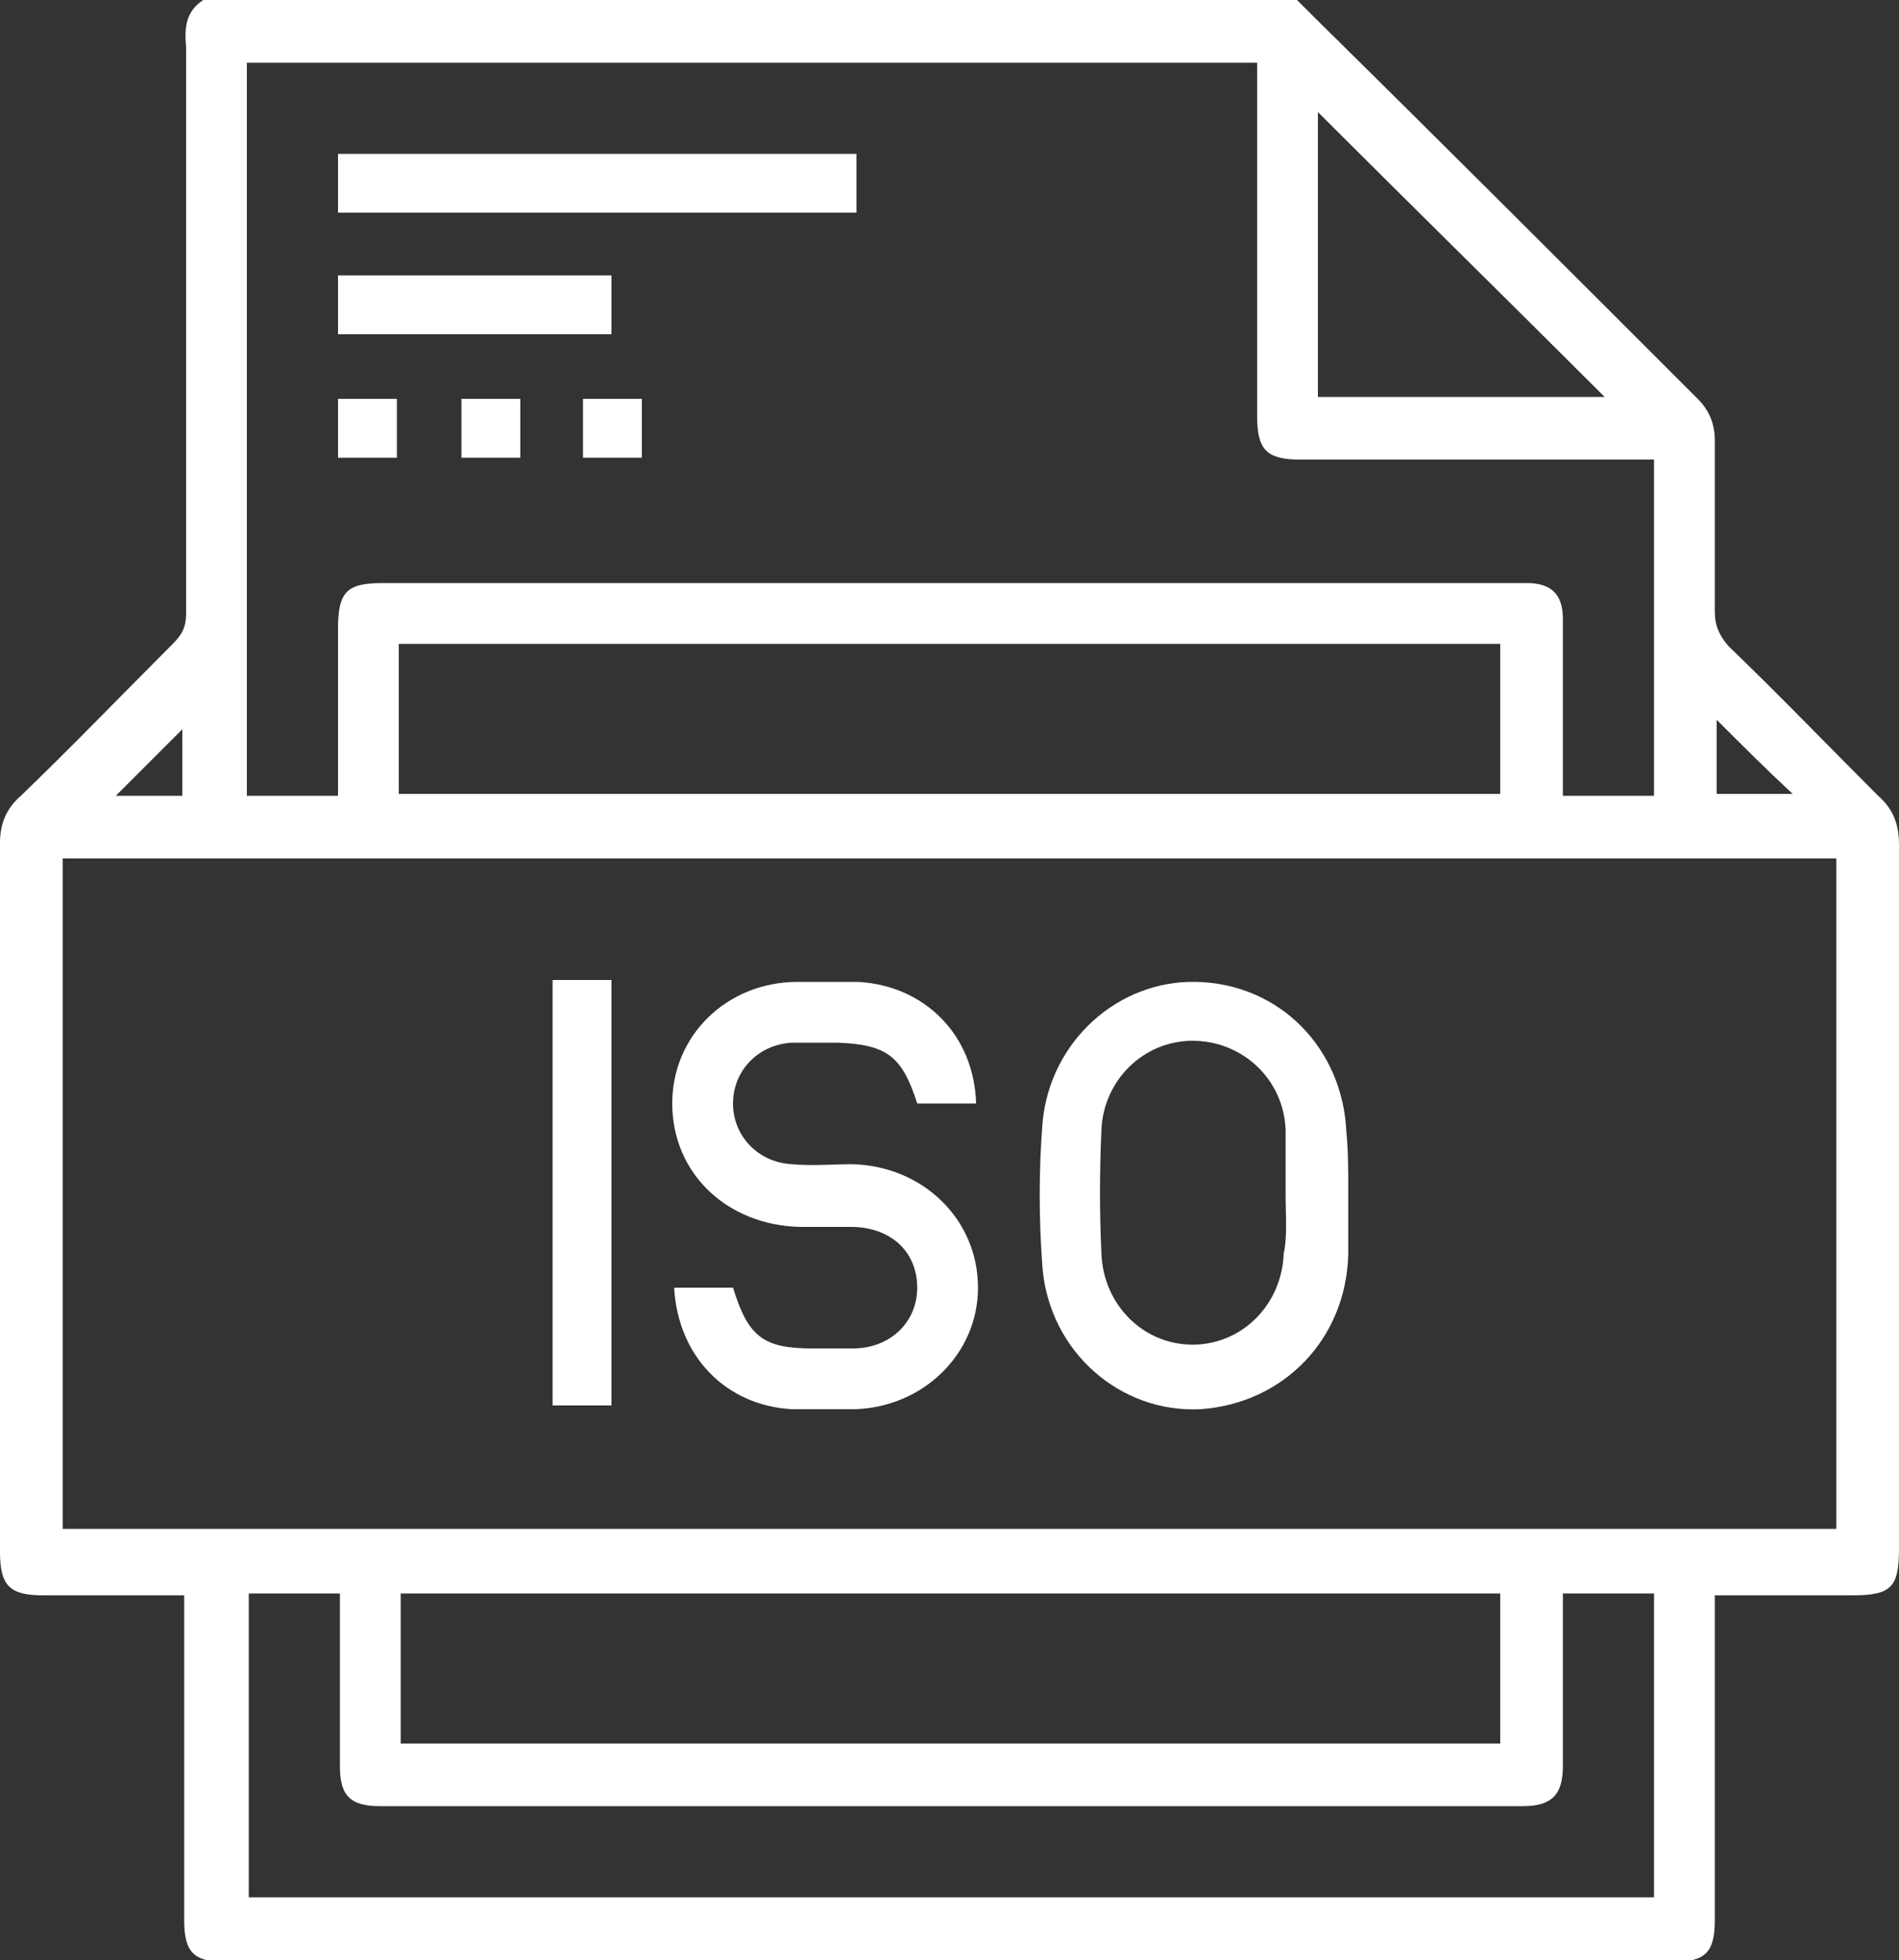
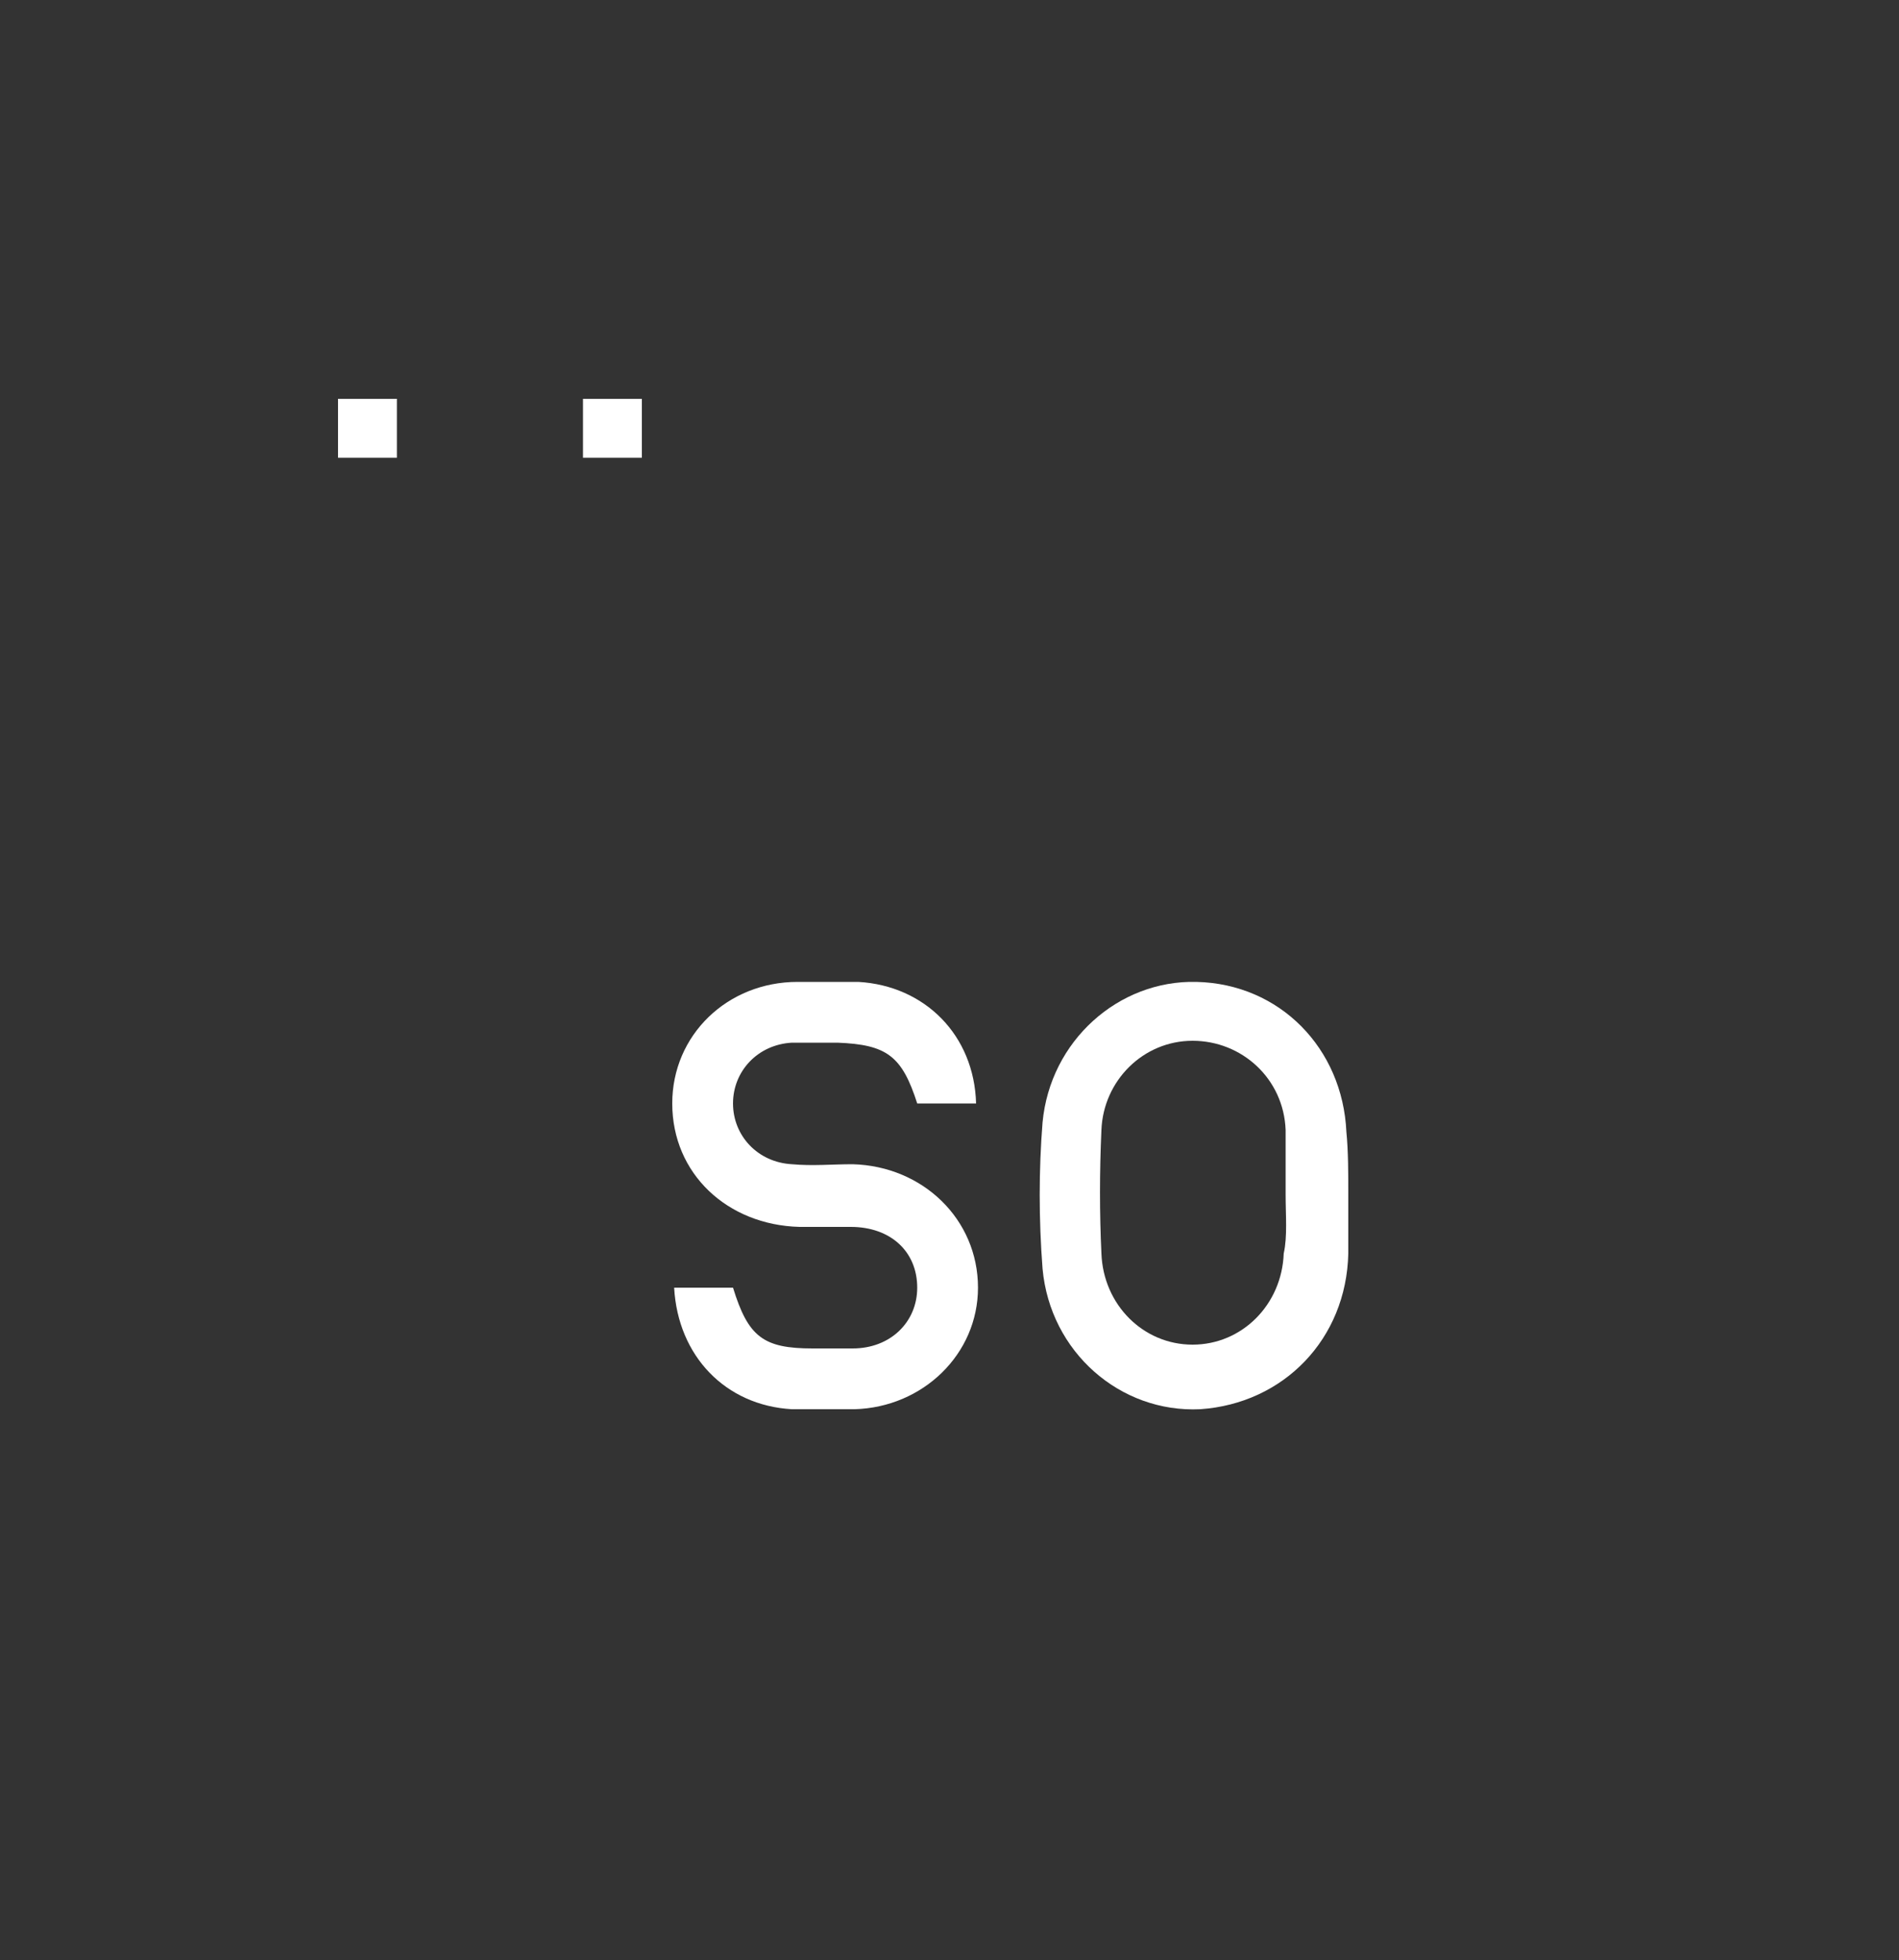
<svg xmlns="http://www.w3.org/2000/svg" version="1.1" id="Слой_1" x="0px" y="0px" viewBox="0 0 100 103.2" style="enable-background:new 0 0 100 103.2;" xml:space="preserve">
  <rect x="0" y="0" width="100" height="103.2" fill="#333333" stroke="none" />
  <style type="text/css">
	.st0{fill:#FFFFFF;}
</style>
-   <path class="st0" d="M10.7,0c19.2,0,38.4,0,57.6,0c0.3,0.3,0.6,0.6,0.9,0.9C76,7.6,82.7,14.3,89.4,21c0.6,0.6,0.9,1.3,0.9,2.2  c0,3,0,6,0,9c0,0.7,0.2,1.2,0.7,1.8c2.7,2.6,5.3,5.3,7.9,7.9c0.8,0.7,1.1,1.5,1.1,2.6c0,12.3,0,24.7,0,37c0,2.1-0.4,2.5-2.5,2.5  c-2.4,0-4.7,0-7.2,0c0,0.5,0,0.8,0,1.2c0,5.3,0,10.6,0,15.9c0,1.7-0.5,2.2-2.2,2.2c-25.4,0-50.8,0-76.2,0c-1.7,0-2.2-0.5-2.2-2.2  c0-5.3,0-10.7,0-16c0-0.4,0-0.7,0-1.1c-2.6,0-5,0-7.4,0c-1.8,0-2.3-0.5-2.3-2.3c0-12.4,0-24.9,0-37.3c0-1,0.3-1.8,1.1-2.5  c2.7-2.6,5.3-5.3,8-8c0.5-0.5,0.7-0.9,0.7-1.6c0-9.9,0-19.9,0-29.8C9.7,1.4,9.8,0.6,10.7,0z M3.3,80.5c31.2,0,62.3,0,93.4,0  c0-11.8,0-23.6,0-35.3c-31.2,0-62.3,0-93.4,0C3.3,57,3.3,68.7,3.3,80.5z M17.8,41.9c0-3,0-5.9,0-8.8c0-2,0.5-2.4,2.4-2.4  c17.4,0,34.8,0,52.2,0c2.7,0,5.3,0,8,0c1.3,0,1.9,0.6,1.9,1.9c0,0.8,0,1.5,0,2.3c0,2.3,0,4.7,0,7c1.7,0,3.2,0,4.8,0  c0-5.9,0-11.8,0-17.7c-6.3,0-12.4,0-18.6,0c-1.8,0-2.3-0.5-2.3-2.3c0-5.8,0-11.7,0-17.5c0-0.4,0-0.7,0-1.1c-17.8,0-35.5,0-53.2,0  c0,12.9,0,25.7,0,38.6C14.5,41.9,16.1,41.9,17.8,41.9z M82.3,83.9c0,3.1,0,6.1,0,9.1c0,1.5-0.6,2.1-2.1,2.1c-20.1,0-40.2,0-60.2,0  c-1.6,0-2.1-0.6-2.1-2.1c0-2.7,0-5.4,0-8.1c0-0.4,0-0.7,0-1c-1.7,0-3.2,0-4.8,0c0,5.4,0,10.7,0,16c24.7,0,49.4,0,74,0  c0-5.4,0-10.7,0-16C85.5,83.9,83.9,83.9,82.3,83.9z M21,41.8c19.4,0,38.7,0,58,0c0-2.7,0-5.3,0-7.9c-19.3,0-38.6,0-58,0  C21,36.6,21,39.2,21,41.8z M79,83.9c-19.4,0-38.7,0-57.9,0c0,2.7,0,5.3,0,7.9c19.3,0,38.6,0,57.9,0C79,89.2,79,86.6,79,83.9z   M69.4,5.9c0,4.9,0,9.9,0,15c5.1,0,10.1,0,15.1,0C79.5,15.9,74.4,10.9,69.4,5.9z M9.6,41.9c0-1.4,0-2.6,0-3.5  c-1.1,1.1-2.4,2.4-3.5,3.5C7.1,41.9,8.3,41.9,9.6,41.9z M90.4,37.9c0,1.4,0,2.7,0,3.9c1.3,0,2.6,0,4,0C93,40.5,91.7,39.2,90.4,37.9z  " />
  <path class="st0" d="M35.5,67.8c1.1,0,2.1,0,3.1,0c0.8,2.6,1.6,3.2,4.2,3.2c0.7,0,1.4,0,2.1,0c2,0,3.4-1.4,3.4-3.2  c0-1.9-1.4-3.2-3.5-3.2c-0.9,0-1.8,0-2.7,0c-3.8-0.1-6.7-2.8-6.7-6.5c0-3.6,2.9-6.4,6.6-6.4c1.1,0,2.2,0,3.2,0  c3.5,0.2,6.1,2.8,6.2,6.4c-1,0-2,0-3.1,0c-0.8-2.5-1.6-3.1-4.2-3.2c-0.8,0-1.6,0-2.4,0c-1.8,0.1-3.1,1.5-3.1,3.2  c0,1.7,1.3,3.1,3.1,3.2c1.1,0.1,2.1,0,3.2,0c3.7,0.1,6.6,2.9,6.6,6.5c0,3.5-2.9,6.3-6.5,6.4c-1.1,0-2.2,0-3.3,0  C38.2,74,35.7,71.4,35.5,67.8z" />
  <path class="st0" d="M71,62.9c0,1,0,2.1,0,3.1c-0.1,4.5-3.4,7.9-7.8,8.2c-4.2,0.2-7.9-3-8.3-7.4c-0.2-2.6-0.2-5.2,0-7.7  c0.4-4.3,4-7.5,8.1-7.4c4.4,0.1,7.7,3.5,7.9,7.9C71,60.6,71,61.8,71,62.9C71,62.9,71,62.9,71,62.9z M67.7,62.9  C67.7,62.9,67.7,62.9,67.7,62.9c0-1.1,0-2.3,0-3.4c-0.1-2.7-2.3-4.7-4.9-4.7c-2.6,0-4.7,2.1-4.8,4.7c-0.1,2.2-0.1,4.4,0,6.5  c0.1,2.7,2.2,4.8,4.8,4.8c2.6,0,4.7-2.1,4.8-4.8C67.8,65.1,67.7,64,67.7,62.9z" />
-   <path class="st0" d="M32.2,51.6c0,7.5,0,14.9,0,22.4c-1,0-2,0-3.1,0c0-7.5,0-14.9,0-22.4C30.1,51.6,31.1,51.6,32.2,51.6z" />
-   <path class="st0" d="M45.1,8.1c0,1.1,0,2.1,0,3.1c-9.1,0-18.2,0-27.3,0c0-1,0-2,0-3.1C26.9,8.1,36,8.1,45.1,8.1z" />
-   <path class="st0" d="M17.8,14.5c4.8,0,9.6,0,14.4,0c0,1.1,0,2.1,0,3.1c-4.8,0-9.5,0-14.4,0C17.8,16.7,17.8,15.7,17.8,14.5z" />
  <path class="st0" d="M17.8,24.1c0-1.1,0-2,0-3.1c1,0,2,0,3.1,0c0,1,0,2,0,3.1C19.9,24.1,18.9,24.1,17.8,24.1z" />
-   <path class="st0" d="M27.4,21c0,1.1,0,2,0,3.1c-1.1,0-2.1,0-3.1,0c0-1,0-2,0-3.1C25.3,21,26.3,21,27.4,21z" />
  <path class="st0" d="M30.7,21c1.1,0,2,0,3.1,0c0,1,0,2.1,0,3.1c-1,0-2,0-3.1,0C30.7,23.1,30.7,22,30.7,21z" />
</svg>